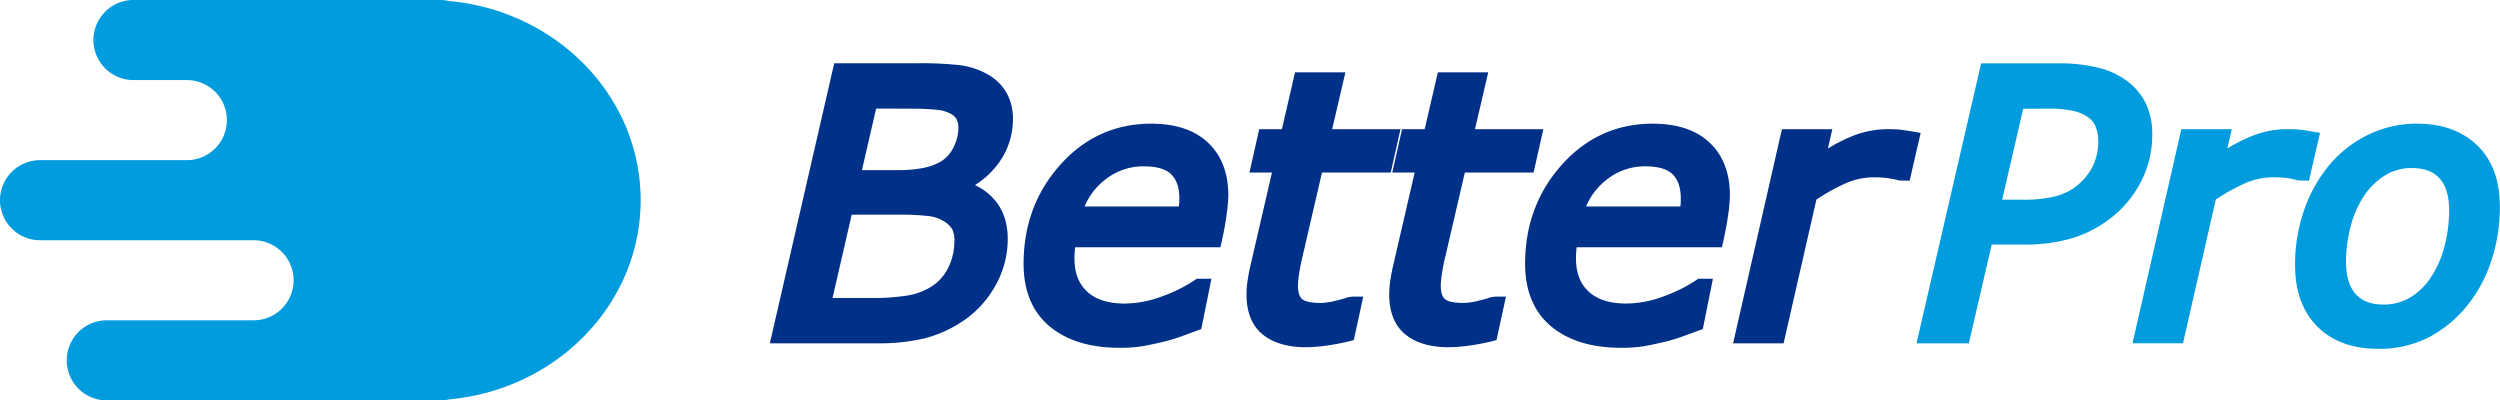
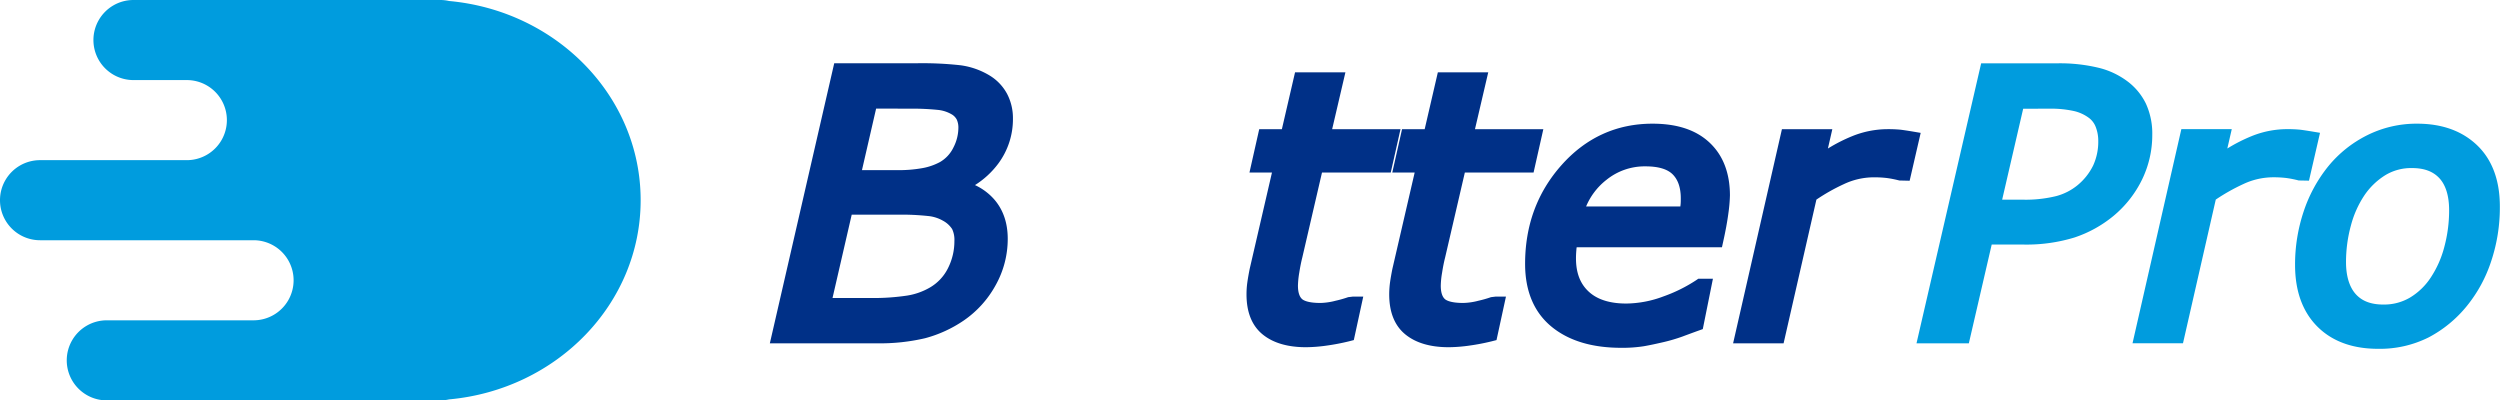
<svg xmlns="http://www.w3.org/2000/svg" viewBox="0 0 1024 164">
  <defs>
    <style>.cls-1{fill:#009cde;}.cls-2{fill:#003087;}</style>
  </defs>
  <g id="Layer_2" data-name="Layer 2">
    <g id="Layer_1-2" data-name="Layer 1">
      <path class="cls-1" d="M183.94.41A15.87,15.87,0,0,0,180.4,0H54.67a16.4,16.4,0,1,0,0,32.8H76.53a16.4,16.4,0,1,1,0,32.8H16.4a16.4,16.4,0,0,0,0,32.8h87.46a16.4,16.4,0,1,1,0,32.8H43.74a16.4,16.4,0,0,0,0,32.8H180.4a15.87,15.87,0,0,0,3.54-.41c44-4,78.47-39,78.47-81.59S228,4.44,183.94.41Z" />
      <path class="cls-1" d="M881.57,55.27A29.31,29.31,0,0,0,879,42.53a25.12,25.12,0,0,0-7.47-9.12,32.41,32.41,0,0,0-11.79-5.61,67.46,67.46,0,0,0-17.17-1.86H811.48L785,140.62h21.44l9.36-40.45h13a67.07,67.07,0,0,0,20.86-2.88,49.6,49.6,0,0,0,16-8.83h0A44.92,44.92,0,0,0,877.4,73.52,41.65,41.65,0,0,0,881.57,55.27ZM839.4,44.51a44.27,44.27,0,0,1,10.22,1,16.45,16.45,0,0,1,6.07,2.83,8.42,8.42,0,0,1,2.76,3.77,15.65,15.65,0,0,1,1,5.67,23.39,23.39,0,0,1-2.09,10,24.23,24.23,0,0,1-6.45,8.12,23.13,23.13,0,0,1-8.69,4.42,52.37,52.37,0,0,1-13.52,1.47h-8.62l8.61-37.25Z" />
      <path class="cls-1" d="M945.76,74l4.52-19.6-3.54-.59c-2.1-.34-3.7-.58-4.82-.71a54.33,54.33,0,0,0-5.52-.2,38.81,38.81,0,0,0-14.09,2.84,66.57,66.57,0,0,0-10,5.09l1.82-7.93H893.48l-20,87.71h20.67l13.43-58.86a79,79,0,0,1,11.27-6.35,28.79,28.79,0,0,1,12.09-2.78,43.36,43.36,0,0,1,5.62.3,44.11,44.11,0,0,1,5,1Z" />
      <path class="cls-1" d="M1014.71,59.58c-6.14-5.92-14.41-8.92-24.6-8.92a45.17,45.17,0,0,0-20.62,4.79,48.51,48.51,0,0,0-15.85,12.69,59,59,0,0,0-10.1,18.6,68.14,68.14,0,0,0-3.48,21.8c0,10.54,3,19,9,25.09s14.4,9.24,24.92,9.24a44.5,44.5,0,0,0,20.84-4.7,50.2,50.2,0,0,0,15.61-12.84,57.2,57.2,0,0,0,10-18.47,69.25,69.25,0,0,0,3.51-22C1024,74.05,1020.87,65.53,1014.71,59.58Zm-38.52,65.16c-5,0-8.68-1.39-11.26-4.25s-4-7.33-4-13.11a56.69,56.69,0,0,1,2-15A41,41,0,0,1,968.46,80a28.47,28.47,0,0,1,8.6-8.27,20.42,20.42,0,0,1,10.88-2.89c5,0,8.63,1.36,11.22,4.14s4,7.22,4,13.07a57.73,57.73,0,0,1-2,15.21,41.71,41.71,0,0,1-5.52,12.41h0a26.54,26.54,0,0,1-8.56,8.25A20.86,20.86,0,0,1,976.19,124.74Z" />
      <path class="cls-2" d="M408.9,67a30.49,30.49,0,0,0,6-18.52,21.36,21.36,0,0,0-2.38-10,19.66,19.66,0,0,0-7.21-7.58,30.9,30.9,0,0,0-11.83-4.16,141.18,141.18,0,0,0-18-.83H341.7L315.33,140.62h43.85a80.44,80.44,0,0,0,19.75-2.09,51.6,51.6,0,0,0,15.73-7.19h0a42,42,0,0,0,13.11-14.44,38.78,38.78,0,0,0,5-19.09c0-6.41-1.82-11.79-5.42-16a23.79,23.79,0,0,0-8-6A35.36,35.36,0,0,0,408.9,67ZM372.56,44.51A103.44,103.44,0,0,1,384,45a13.88,13.88,0,0,1,6.08,2,5.46,5.46,0,0,1,1.82,2,7.89,7.89,0,0,1,.65,3.5,17.75,17.75,0,0,1-2,7.86,13.79,13.79,0,0,1-5.51,6,24,24,0,0,1-7.1,2.48,54.4,54.4,0,0,1-10.22.85H353.06l5.8-25.22Zm18.36,54.25a24.42,24.42,0,0,1-2.61,11.06,18.79,18.79,0,0,1-7.41,7.94,26.79,26.79,0,0,1-9.28,3.3,92.43,92.43,0,0,1-15.09,1H341l7.86-34.13H368a101.07,101.07,0,0,1,12.13.55,15.07,15.07,0,0,1,6.1,1.92A10.26,10.26,0,0,1,390,93.83,10.33,10.33,0,0,1,390.92,98.76Z" />
-       <path class="cls-2" d="M471.44,50.66c-14.75,0-27.29,5.74-37.29,17s-14.89,24.78-14.89,40.4c0,11.15,3.63,19.81,10.79,25.72,7,5.76,16.55,8.68,28.5,8.68a56.82,56.82,0,0,0,9.25-.63c2.38-.4,5.12-1,8.2-1.71a70.19,70.19,0,0,0,7.78-2.3q2.87-1.08,6.47-2.38l1.79-.64,4.16-20.62h-6l-.87.59a62,62,0,0,1-13.43,6.65,44.19,44.19,0,0,1-15.25,2.91c-6.72,0-11.89-1.66-15.38-4.92s-5.17-7.71-5.17-13.6c0-1.07.06-2.22.17-3.47,0-.35.07-.7.11-1.06h59.51l.59-2.64c.93-4.25,1.62-8,2-11.24a63.51,63.51,0,0,0,.65-7.32c0-9.2-2.83-16.5-8.39-21.7S481.46,50.66,471.44,50.66Zm-19,23.12a24.91,24.91,0,0,1,16.16-5.64c5.26,0,9,1.12,11.18,3.32s3.28,5.46,3.28,9.76a27.28,27.28,0,0,1-.13,2.84l-.06.52H444.24A27.19,27.19,0,0,1,452.43,73.78Z" />
      <path class="cls-2" d="M552.2,121.72a45.65,45.65,0,0,1-5.09,1.45,26.53,26.53,0,0,1-6.24.92c-5.31,0-7.07-1.14-7.59-1.64-1.08-1-1.64-2.87-1.64-5.44a36,36,0,0,1,.54-5.32c.36-2.32.78-4.39,1.25-6.25l8.06-34.77h28.16l4-17.76h-28l5.43-23.27H530.45l-5.39,23.27h-9.28l-4,17.76H521l-9.13,39.46c-.4,2-.71,3.78-.94,5.37a35.74,35.74,0,0,0-.36,5.08c0,7.38,2.27,12.93,6.73,16.5,4.25,3.41,10.16,5.14,17.59,5.14a63.76,63.76,0,0,0,8.63-.68,89.11,89.11,0,0,0,9-1.73l2-.51,3.87-17.82h-4.19Z" />
      <path class="cls-2" d="M610.7,121.72a46.34,46.34,0,0,1-5.09,1.45,26.6,26.6,0,0,1-6.25.92c-5.31,0-7.07-1.14-7.59-1.64-1.08-1-1.63-2.87-1.63-5.44a34.64,34.64,0,0,1,.54-5.32c.36-2.32.77-4.39,1.25-6.25L600,70.67h28.15l4-17.76h-28l5.43-23.27H588.94l-5.39,23.27h-9.27l-4,17.76h9.17l-9.13,39.46c-.4,2-.71,3.78-.94,5.37a37.27,37.27,0,0,0-.36,5.08c0,7.38,2.27,12.93,6.74,16.5,4.24,3.41,10.16,5.14,17.58,5.14a63.64,63.64,0,0,0,8.63-.68,89.32,89.32,0,0,0,9-1.73l2-.51,3.87-17.82h-4.18Z" />
      <path class="cls-2" d="M676.86,50.66c-14.75,0-27.29,5.74-37.29,17s-14.89,24.79-14.89,40.4c0,11.15,3.63,19.81,10.79,25.72,7,5.76,16.55,8.68,28.5,8.68a56.82,56.82,0,0,0,9.25-.63c2.38-.4,5.12-1,8.2-1.71a70.19,70.19,0,0,0,7.78-2.3q2.87-1.08,6.47-2.38l1.79-.64,4.15-20.62h-6l-.86.59a62,62,0,0,1-13.43,6.65,44.24,44.24,0,0,1-15.25,2.91c-6.72,0-11.89-1.66-15.38-4.92s-5.17-7.71-5.17-13.6c0-1.06.05-2.22.17-3.47,0-.35.07-.7.11-1.06h59.51l.58-2.64c.94-4.24,1.62-8,2.05-11.24a62.43,62.43,0,0,0,.64-7.32c0-9.2-2.82-16.5-8.38-21.7S686.88,50.66,676.86,50.66Zm-19,23.12A24.9,24.9,0,0,1,674,68.14c5.26,0,9,1.12,11.17,3.32s3.28,5.46,3.28,9.76c0,1,0,2-.12,2.84l-.06.52H649.66A27.1,27.1,0,0,1,657.85,73.78Z" />
      <path class="cls-2" d="M783.14,53.82c-2.1-.34-3.7-.58-4.81-.71a54.56,54.56,0,0,0-5.53-.2,38.89,38.89,0,0,0-14.09,2.84,66.52,66.52,0,0,0-10,5.09l1.81-7.93H729.88l-20,87.71h20.68L744,81.76a78.32,78.32,0,0,1,11.26-6.35,28.79,28.79,0,0,1,12.09-2.78,43.36,43.36,0,0,1,5.62.3,44.25,44.25,0,0,1,5,1l4.22.1,4.52-19.6Z" />
    </g>
  </g>
</svg>